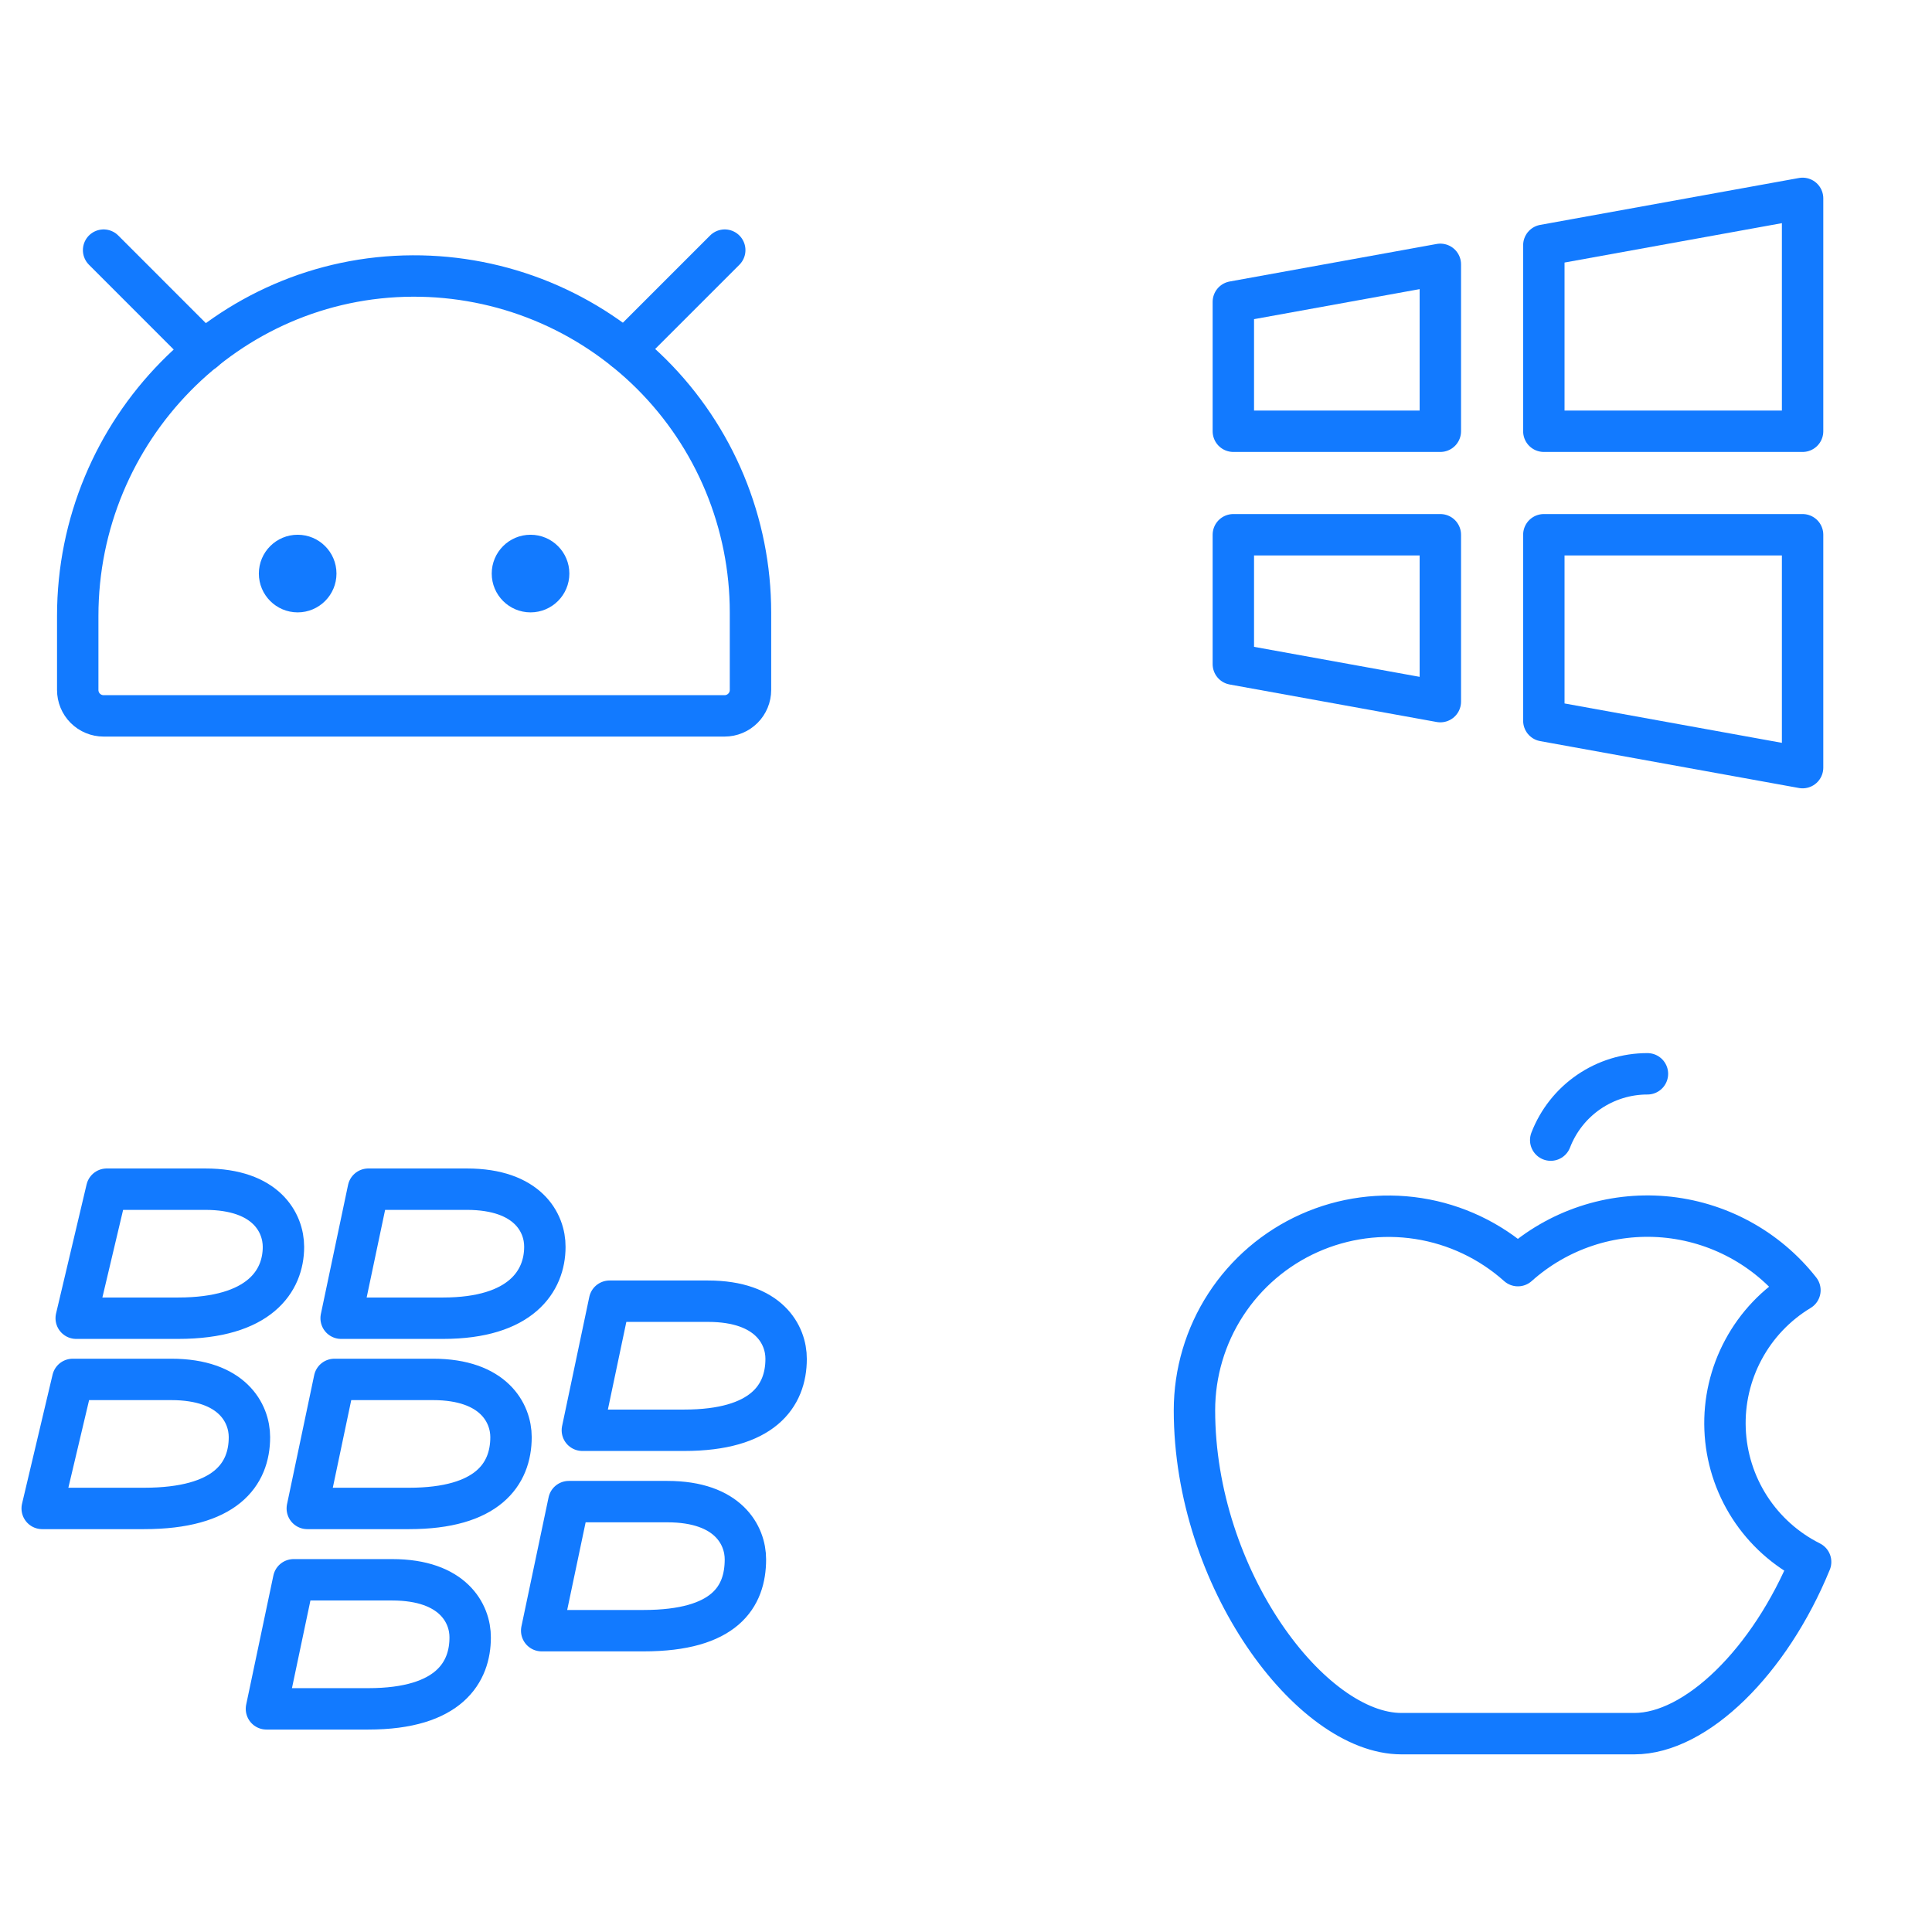
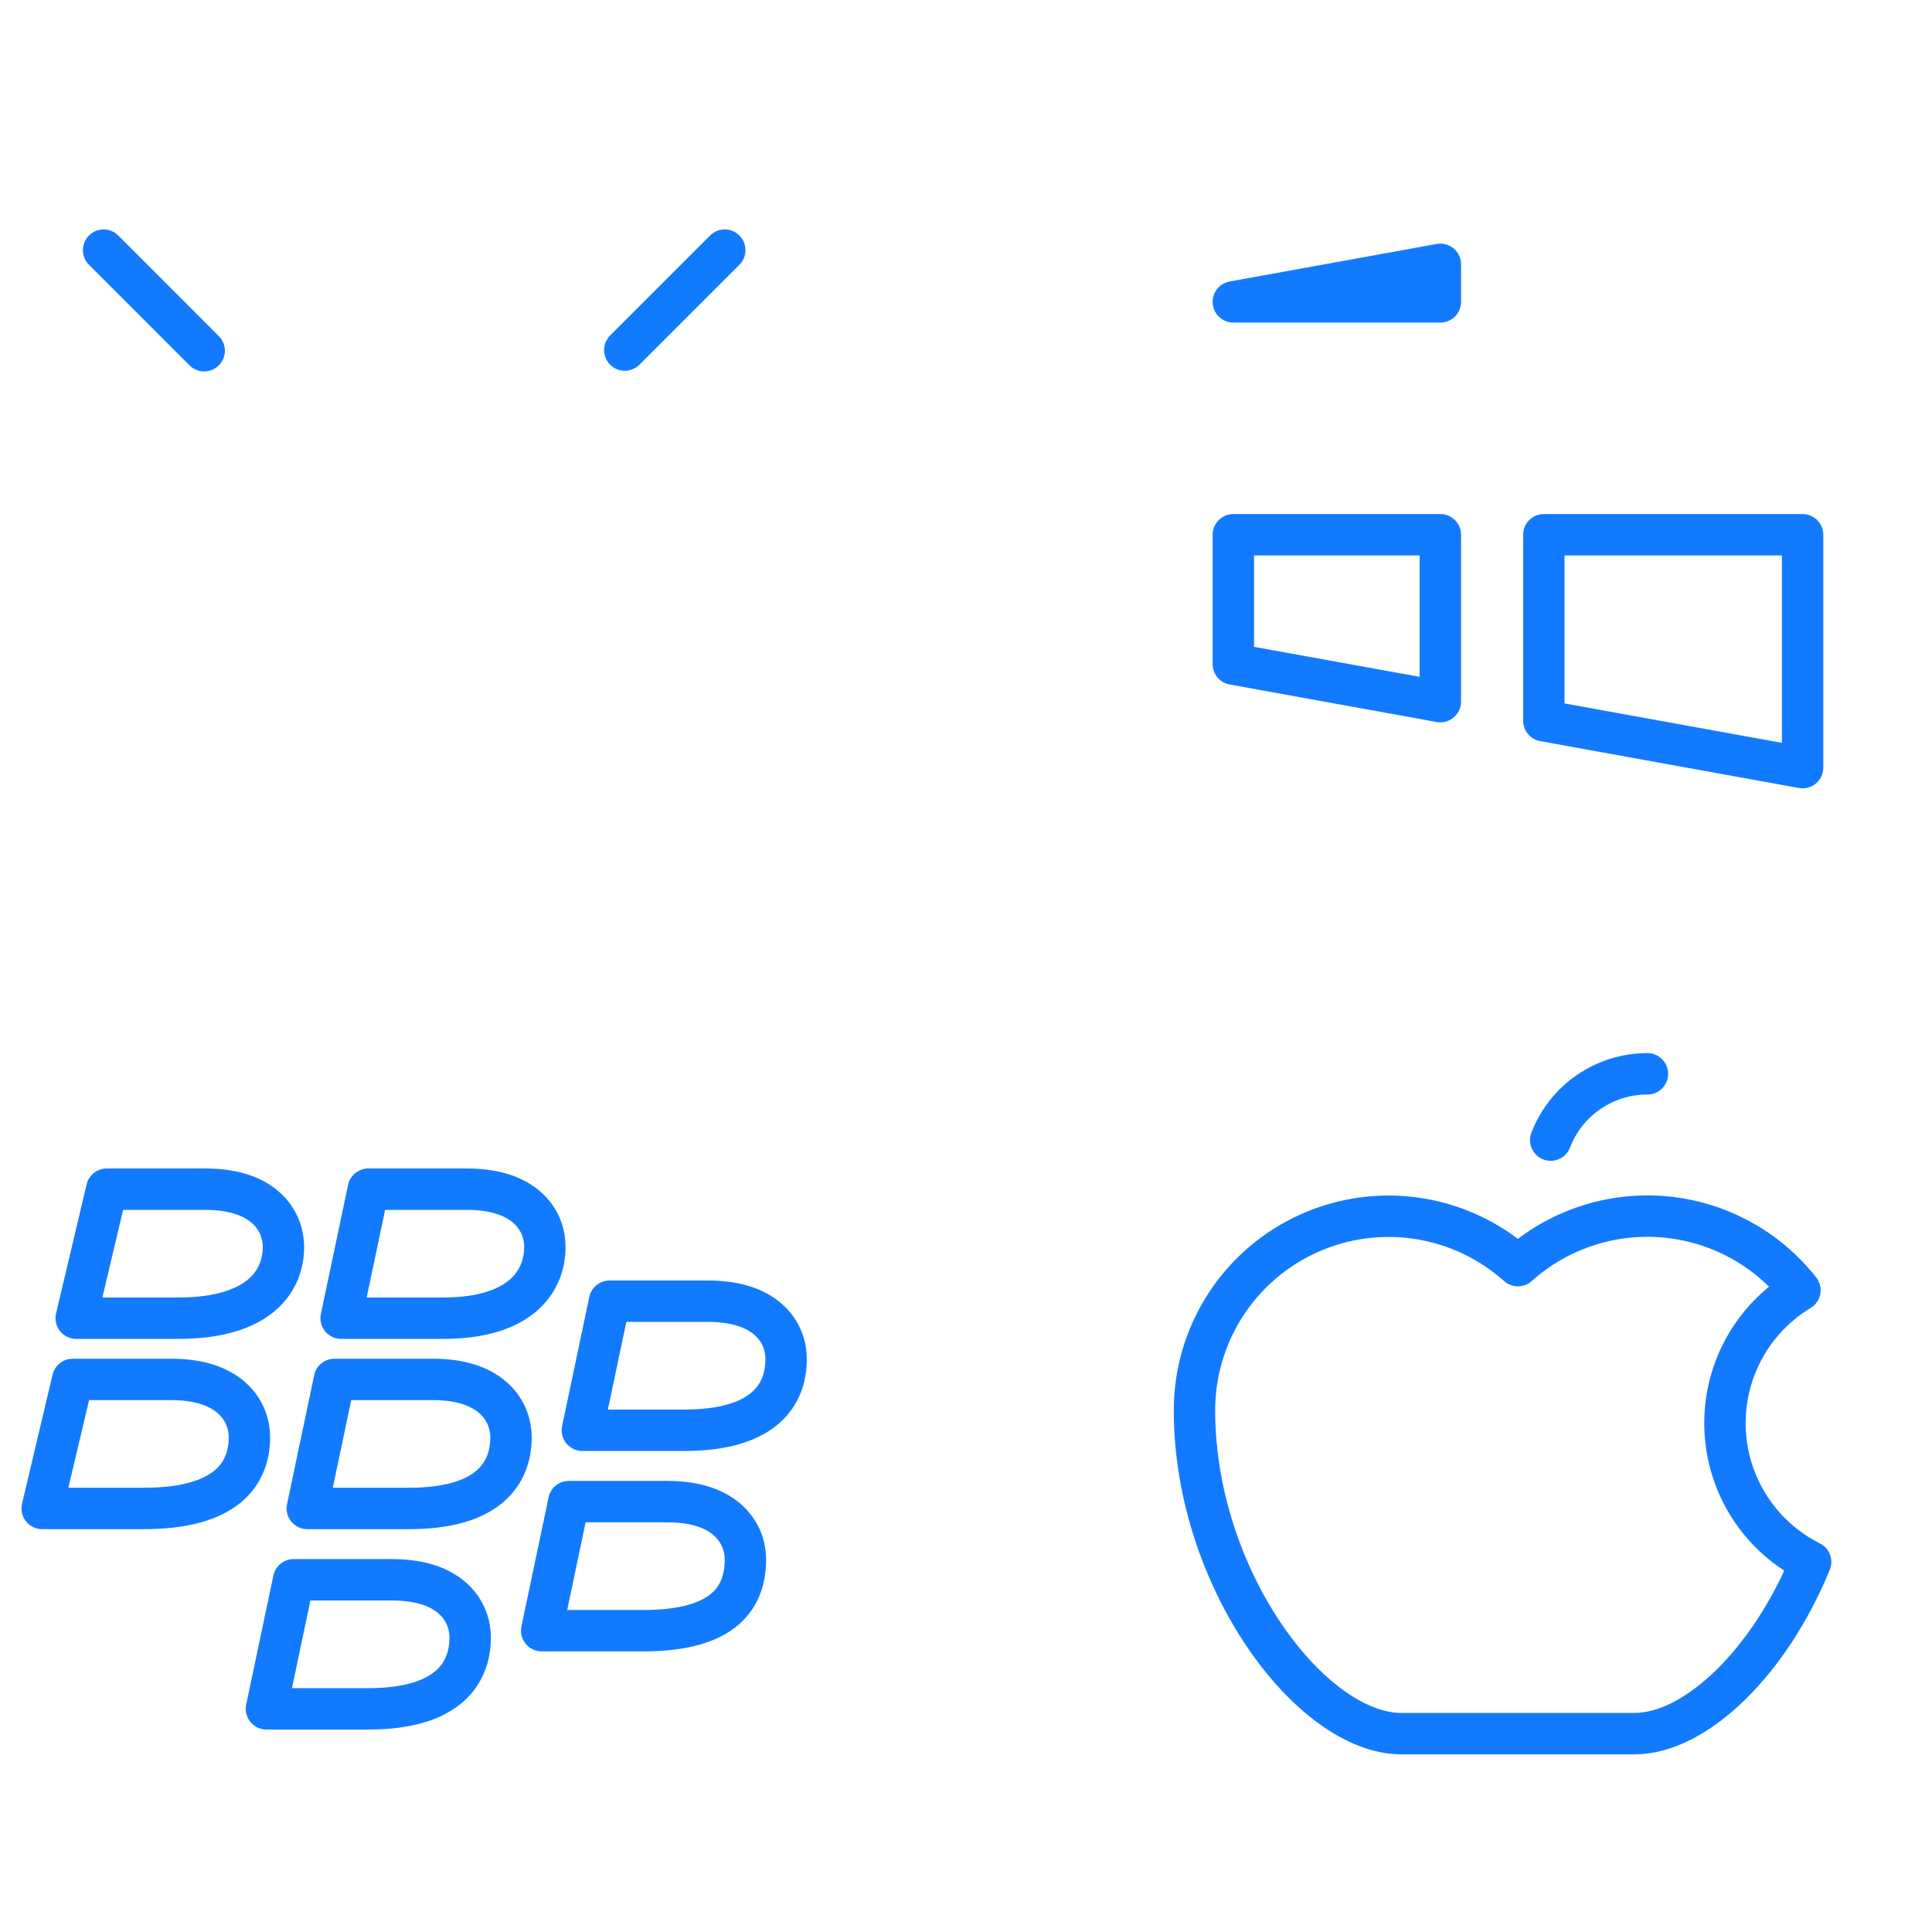
<svg xmlns="http://www.w3.org/2000/svg" width="56" height="56" viewBox="0 0 56 56" fill="none">
  <path d="M44.948 33.047C45.166 32.481 45.551 31.994 46.051 31.651C46.552 31.308 47.145 31.124 47.752 31.125" stroke="#127AFF" stroke-width="1.2" stroke-linecap="round" stroke-linejoin="round" />
  <path d="M52.482 45.273C51.3 48.16 49.163 50.251 47.372 50.251H40.622C37.997 50.251 34.622 45.751 34.622 40.876C34.623 39.79 34.937 38.728 35.528 37.817C36.119 36.906 36.961 36.186 37.952 35.743C38.943 35.3 40.041 35.153 41.114 35.32C42.187 35.487 43.188 35.962 43.997 36.685C44.57 36.172 45.242 35.782 45.971 35.539C46.701 35.295 47.473 35.205 48.239 35.271C49.005 35.338 49.749 35.561 50.426 35.927C51.102 36.293 51.697 36.793 52.172 37.398C51.483 37.814 50.918 38.407 50.537 39.116C50.155 39.824 49.97 40.623 50.002 41.427C50.033 42.231 50.28 43.012 50.716 43.689C51.152 44.365 51.762 44.912 52.482 45.273Z" stroke="#127AFF" stroke-width="1.2" stroke-linecap="round" stroke-linejoin="round" />
-   <path d="M15.378 17.75C15.999 17.75 16.503 17.246 16.503 16.625C16.503 16.004 15.999 15.5 15.378 15.5C14.756 15.5 14.253 16.004 14.253 16.625C14.253 17.246 14.756 17.75 15.378 17.75Z" fill="#127AFF" />
-   <path d="M8.628 17.75C9.249 17.75 9.753 17.246 9.753 16.625C9.753 16.004 9.249 15.5 8.628 15.5C8.006 15.5 7.503 16.004 7.503 16.625C7.503 17.246 8.006 17.75 8.628 17.75Z" fill="#127AFF" />
-   <path d="M2.253 20V17.853C2.253 12.463 6.584 8.019 11.965 8C13.249 7.995 14.521 8.244 15.708 8.731C16.895 9.219 17.974 9.937 18.884 10.842C19.793 11.748 20.515 12.825 21.007 14.01C21.499 15.196 21.753 16.466 21.753 17.75V20C21.753 20.199 21.674 20.39 21.533 20.53C21.392 20.671 21.202 20.75 21.003 20.75H3.003C2.804 20.75 2.613 20.671 2.472 20.53C2.332 20.39 2.253 20.199 2.253 20Z" stroke="#127AFF" stroke-width="1.2" stroke-linecap="round" stroke-linejoin="round" />
  <path d="M3.003 7.25L5.918 10.166" stroke="#127AFF" stroke-width="1.2" stroke-linecap="round" stroke-linejoin="round" />
  <path d="M21.007 7.25L18.11 10.147" stroke="#127AFF" stroke-width="1.2" stroke-linecap="round" stroke-linejoin="round" />
  <path d="M52.249 22.25L44.749 20.891V15.5H52.249V22.25Z" stroke="#127AFF" stroke-width="1.2" stroke-linecap="round" stroke-linejoin="round" />
  <path d="M41.749 20.337L35.749 19.25V15.5H41.749V20.337Z" stroke="#127AFF" stroke-width="1.2" stroke-linecap="round" stroke-linejoin="round" />
-   <path d="M52.249 5.75L44.749 7.109V12.5H52.249V5.75Z" stroke="#127AFF" stroke-width="1.2" stroke-linecap="round" stroke-linejoin="round" />
-   <path d="M41.749 7.662L35.749 8.75V12.5H41.749V7.662Z" stroke="#127AFF" stroke-width="1.2" stroke-linecap="round" stroke-linejoin="round" />
+   <path d="M41.749 7.662L35.749 8.75H41.749V7.662Z" stroke="#127AFF" stroke-width="1.2" stroke-linecap="round" stroke-linejoin="round" />
  <path d="M8.216 36.141C8.216 37.127 7.525 38.209 5.162 38.209H2.209L3.094 34.469H5.949C7.723 34.469 8.216 35.45 8.216 36.141ZM13.531 34.469H10.676L9.888 38.209H12.841C15.107 38.209 15.793 37.127 15.793 36.141C15.798 35.45 15.305 34.469 13.531 34.469ZM4.964 39.983H2.108L1.223 43.723H4.176C6.539 43.723 7.23 42.737 7.23 41.655C7.23 40.968 6.737 39.983 4.964 39.983ZM12.55 39.983H9.694L8.907 43.723H11.859C14.125 43.723 14.812 42.737 14.812 41.655C14.812 40.968 14.319 39.983 12.55 39.983ZM20.524 37.716H17.668L16.88 41.457H19.833C22.099 41.457 22.786 40.471 22.786 39.389C22.79 38.702 22.297 37.716 20.524 37.716ZM19.344 43.525H16.488L15.701 47.266H18.654C21.017 47.266 21.606 46.28 21.606 45.197C21.606 44.511 21.118 43.525 19.344 43.525ZM11.367 45.791H8.511L7.723 49.532H10.676C13.039 49.532 13.628 48.449 13.628 47.464C13.633 46.777 13.14 45.791 11.367 45.791Z" stroke="#127AFF" stroke-width="1.2" stroke-miterlimit="10" stroke-linecap="round" stroke-linejoin="round" />
</svg>